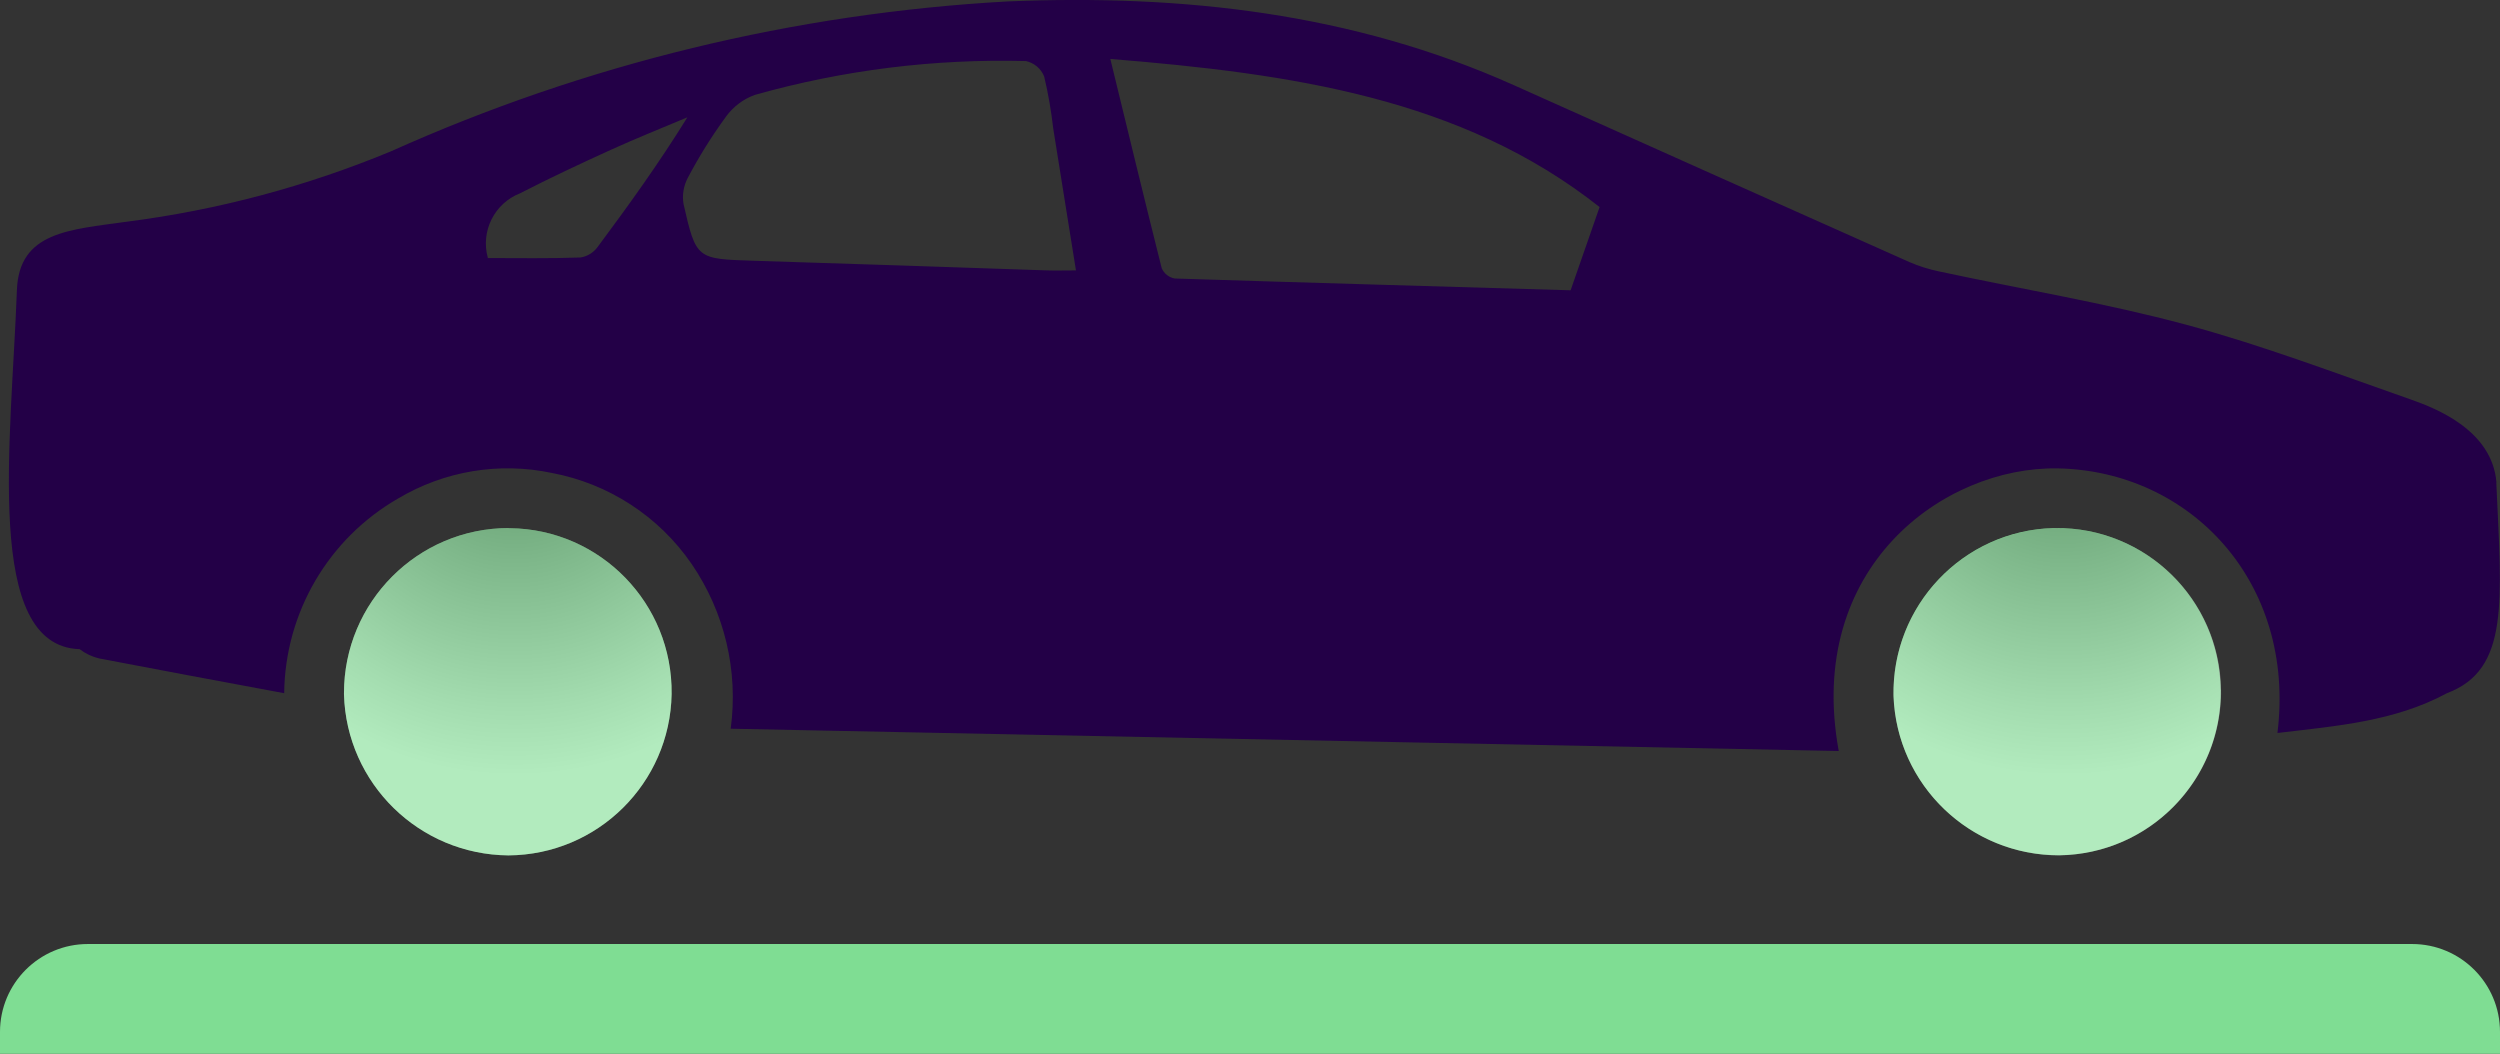
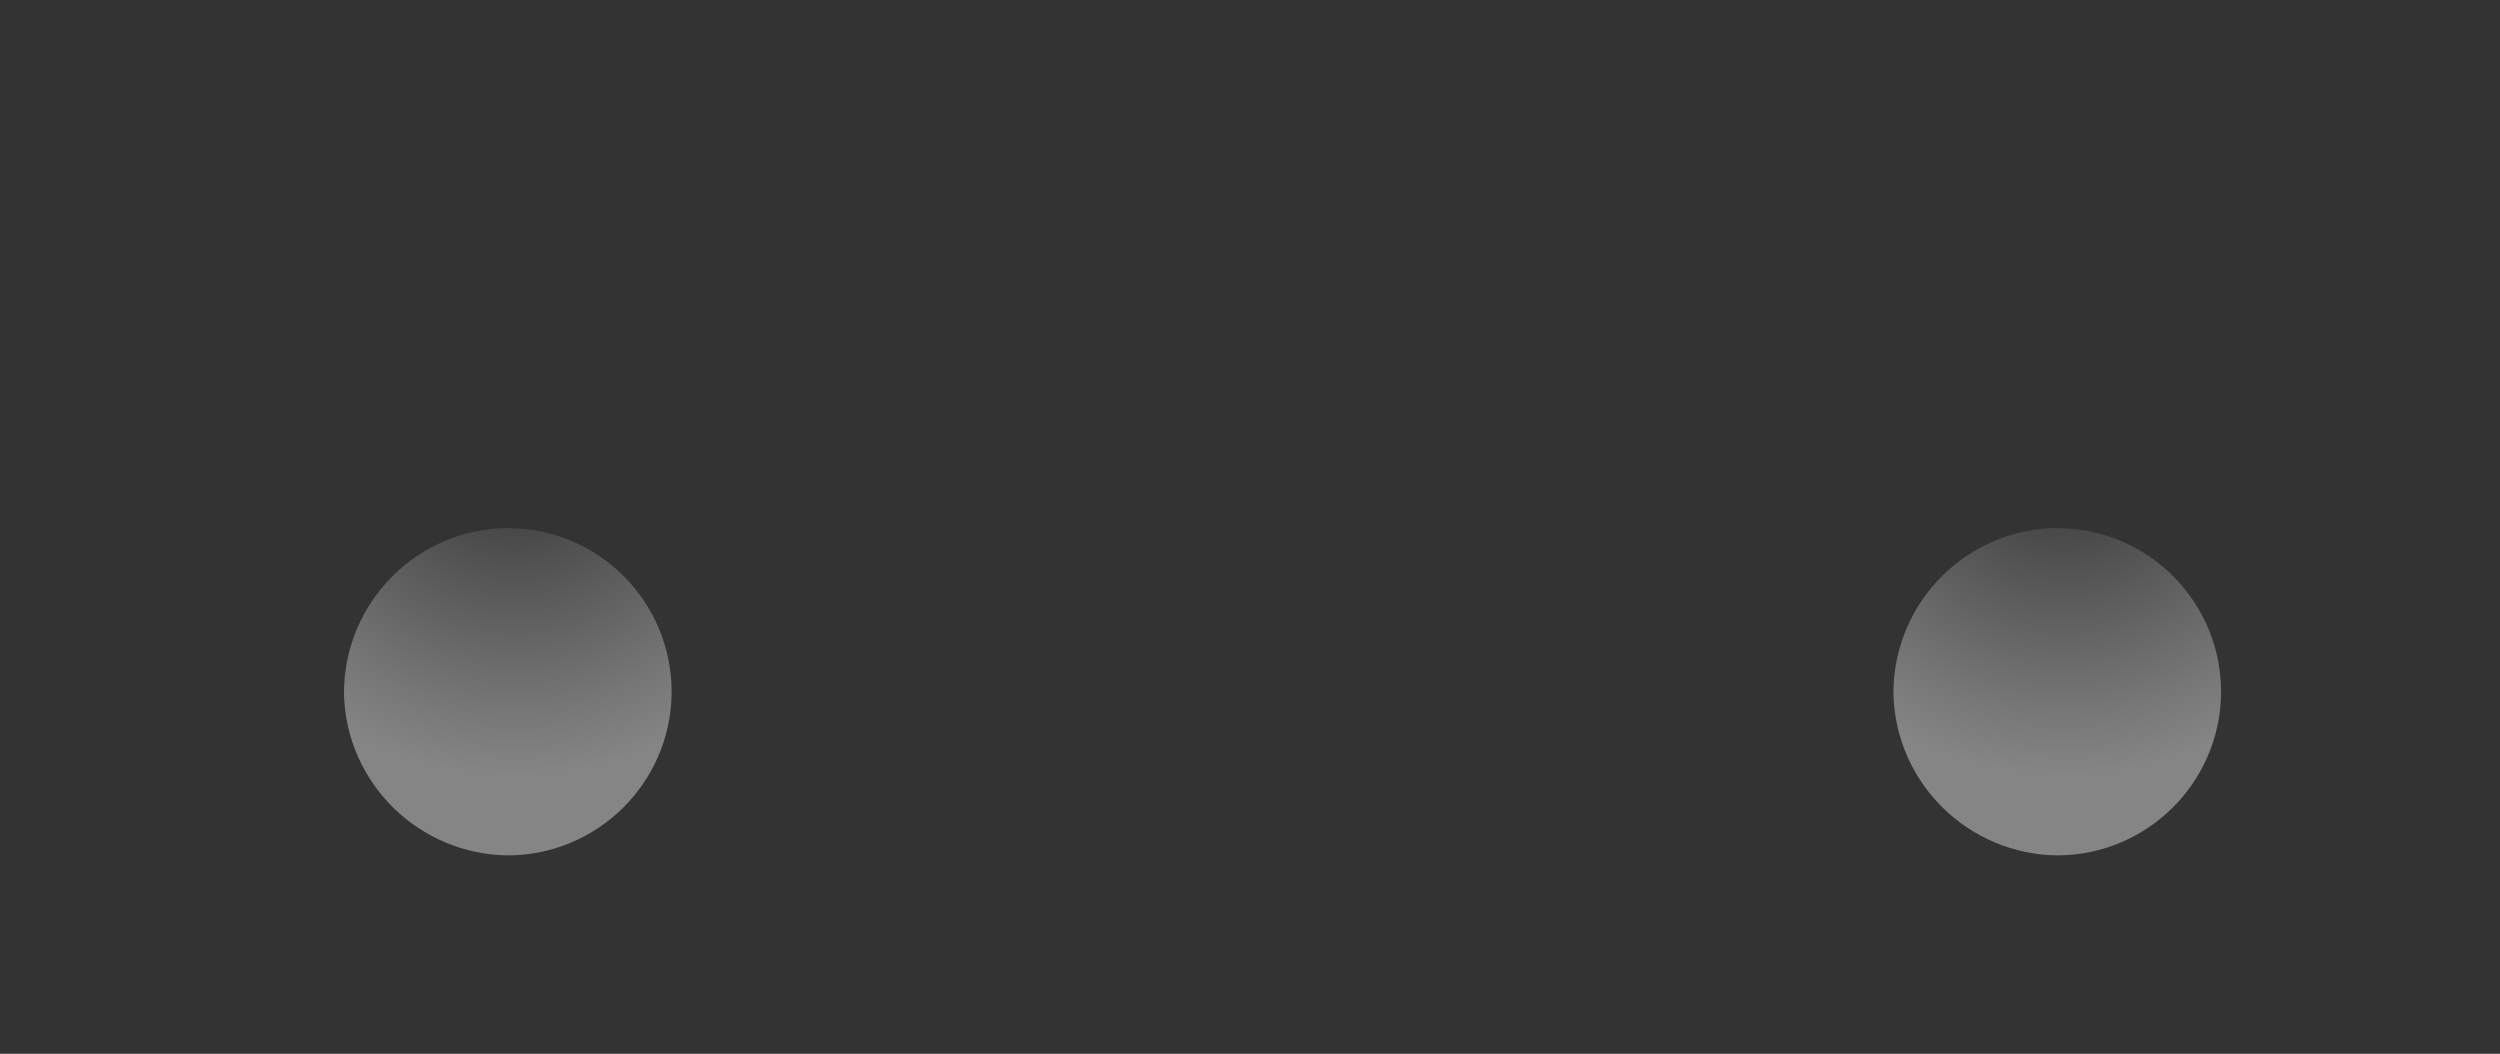
<svg xmlns="http://www.w3.org/2000/svg" xmlns:xlink="http://www.w3.org/1999/xlink" id="Laag_2" viewBox="0 0 176.03 74.2">
  <rect x="0" y="0" width="176.03" height="74.2" fill="#333333" stroke="none" />
  <defs>
    <style>.cls-1{fill:#230047;}.cls-2{fill:#7fdd93;}.cls-3{fill:url(#Naamloos_verloop_4);}.cls-3,.cls-4{opacity:.4;}.cls-4{fill:url(#Naamloos_verloop_4-2);}</style>
    <radialGradient id="Naamloos_verloop_4" cx="36.26" cy="30.23" fx="36.26" fy="30.23" r="24.39" gradientUnits="userSpaceOnUse">
      <stop offset="0" stop-color="#272726" />
      <stop offset=".39" stop-color="#7f7f7f" />
      <stop offset=".81" stop-color="#dadada" />
      <stop offset="1" stop-color="#fff" />
    </radialGradient>
    <radialGradient id="Naamloos_verloop_4-2" cx="145.36" cy="30.23" fx="145.36" fy="30.23" r="24.39" xlink:href="#Naamloos_verloop_4" />
  </defs>
  <g id="Laag_1-2">
-     <path class="cls-2" d="M6.19,66.47H169.84c3.42,0,6.19,2.77,6.19,6.19v1.54H0v-1.54c0-3.42,2.77-6.19,6.19-6.19Z" />
    <g>
-       <path id="Path_197" class="cls-1" d="M175.78,33.98c-.29-3.69-4.28-5.23-5.97-5.83-5.27-1.84-10.51-3.84-15.89-5.29-5.72-1.54-11.59-2.5-17.39-3.75-.72-.15-1.42-.37-2.09-.66-9.29-4.14-18.57-8.29-27.86-12.46C95.23,.91,83.26-.41,70.95,.1c-14.99,.83-29.71,4.4-43.41,10.55-5.95,2.47-12.21,4.14-18.61,4.96-4.04,.57-7.59,.7-7.74,4.82-.39,10.67-2.36,25.07,4.42,25.28,.4,.31,.87,.53,1.36,.65,4.26,.82,8.54,1.61,13.04,2.45,.06-5.68,3.12-10.9,8.04-13.72,3.25-1.93,7.1-2.57,10.8-1.79,4,.75,7.54,3.05,9.85,6.41,2.32,3.39,3.3,7.52,2.75,11.6l78.02,1.57c-2.38-12.97,7.43-20.04,15.41-19.9,9.31,.17,16.79,7.97,15.48,18.63,4.13-.49,8.26-.81,11.93-2.8,4.44-1.66,3.85-6.49,3.48-14.82ZM78.17,4.15c12.68,1.03,24.74,2.74,34.46,10.43l-2.04,5.86c-9.11-.27-18.49-.53-27.87-.83-.41-.07-.75-.34-.92-.72-1.2-4.77-2.35-9.53-3.62-14.74h0Zm-2.43,14.89c-.79,0-1.4,.02-2,0-6.89-.23-13.78-.47-20.67-.68-4.02-.13-4.05-.1-4.94-3.99-.11-.63,0-1.28,.3-1.85,.79-1.5,1.69-2.94,2.69-4.31,.51-.7,1.22-1.24,2.04-1.53,6.2-1.75,12.64-2.55,19.08-2.38,.58,.13,1.06,.53,1.28,1.08,.29,1.21,.5,2.44,.64,3.67,.53,3.27,1.05,6.54,1.6,9.99h0Zm-41.39-.88c-.52-1.88,.46-3.84,2.27-4.55,2.1-1.08,4.24-2.08,6.39-3.06,1.78-.81,3.59-1.53,5.39-2.29-2,3.23-4.14,6.2-6.32,9.13-.29,.4-.72,.66-1.2,.74-2.19,.08-4.37,.04-6.54,.04h.01Z" />
-       <path id="Path_198" class="cls-2" d="M35.83,37.18c-6.42,0-11.62,5.22-11.61,11.64,0,.03,0,.05,0,.08,.18,6.28,5.3,11.28,11.58,11.33,6.28-.04,11.38-5.08,11.49-11.36,.08-6.37-5.01-11.6-11.38-11.68-.03,0-.06,0-.08,0Z" />
-       <path class="cls-2" d="M156.37,48.56c.07,6.34-4.99,11.55-11.33,11.66-6.28,.04-11.46-4.89-11.71-11.17-.16-6.39,4.89-11.71,11.28-11.87h.11c6.36-.07,11.57,5.03,11.64,11.38Z" />
      <path id="Path_198-2" class="cls-3" d="M35.83,37.18c-6.42,0-11.62,5.22-11.61,11.64,0,.03,0,.05,0,.08,.18,6.28,5.3,11.28,11.58,11.33,6.28-.04,11.38-5.08,11.49-11.36,.08-6.37-5.01-11.6-11.38-11.68-.03,0-.06,0-.08,0Z" />
      <path id="Path_198-3" class="cls-4" d="M144.93,37.18c-6.42,0-11.62,5.22-11.61,11.64,0,.03,0,.05,0,.08,.18,6.28,5.3,11.28,11.58,11.33,6.28-.04,11.38-5.08,11.49-11.36,.08-6.37-5.01-11.6-11.38-11.68-.03,0-.06,0-.08,0Z" />
    </g>
  </g>
</svg>